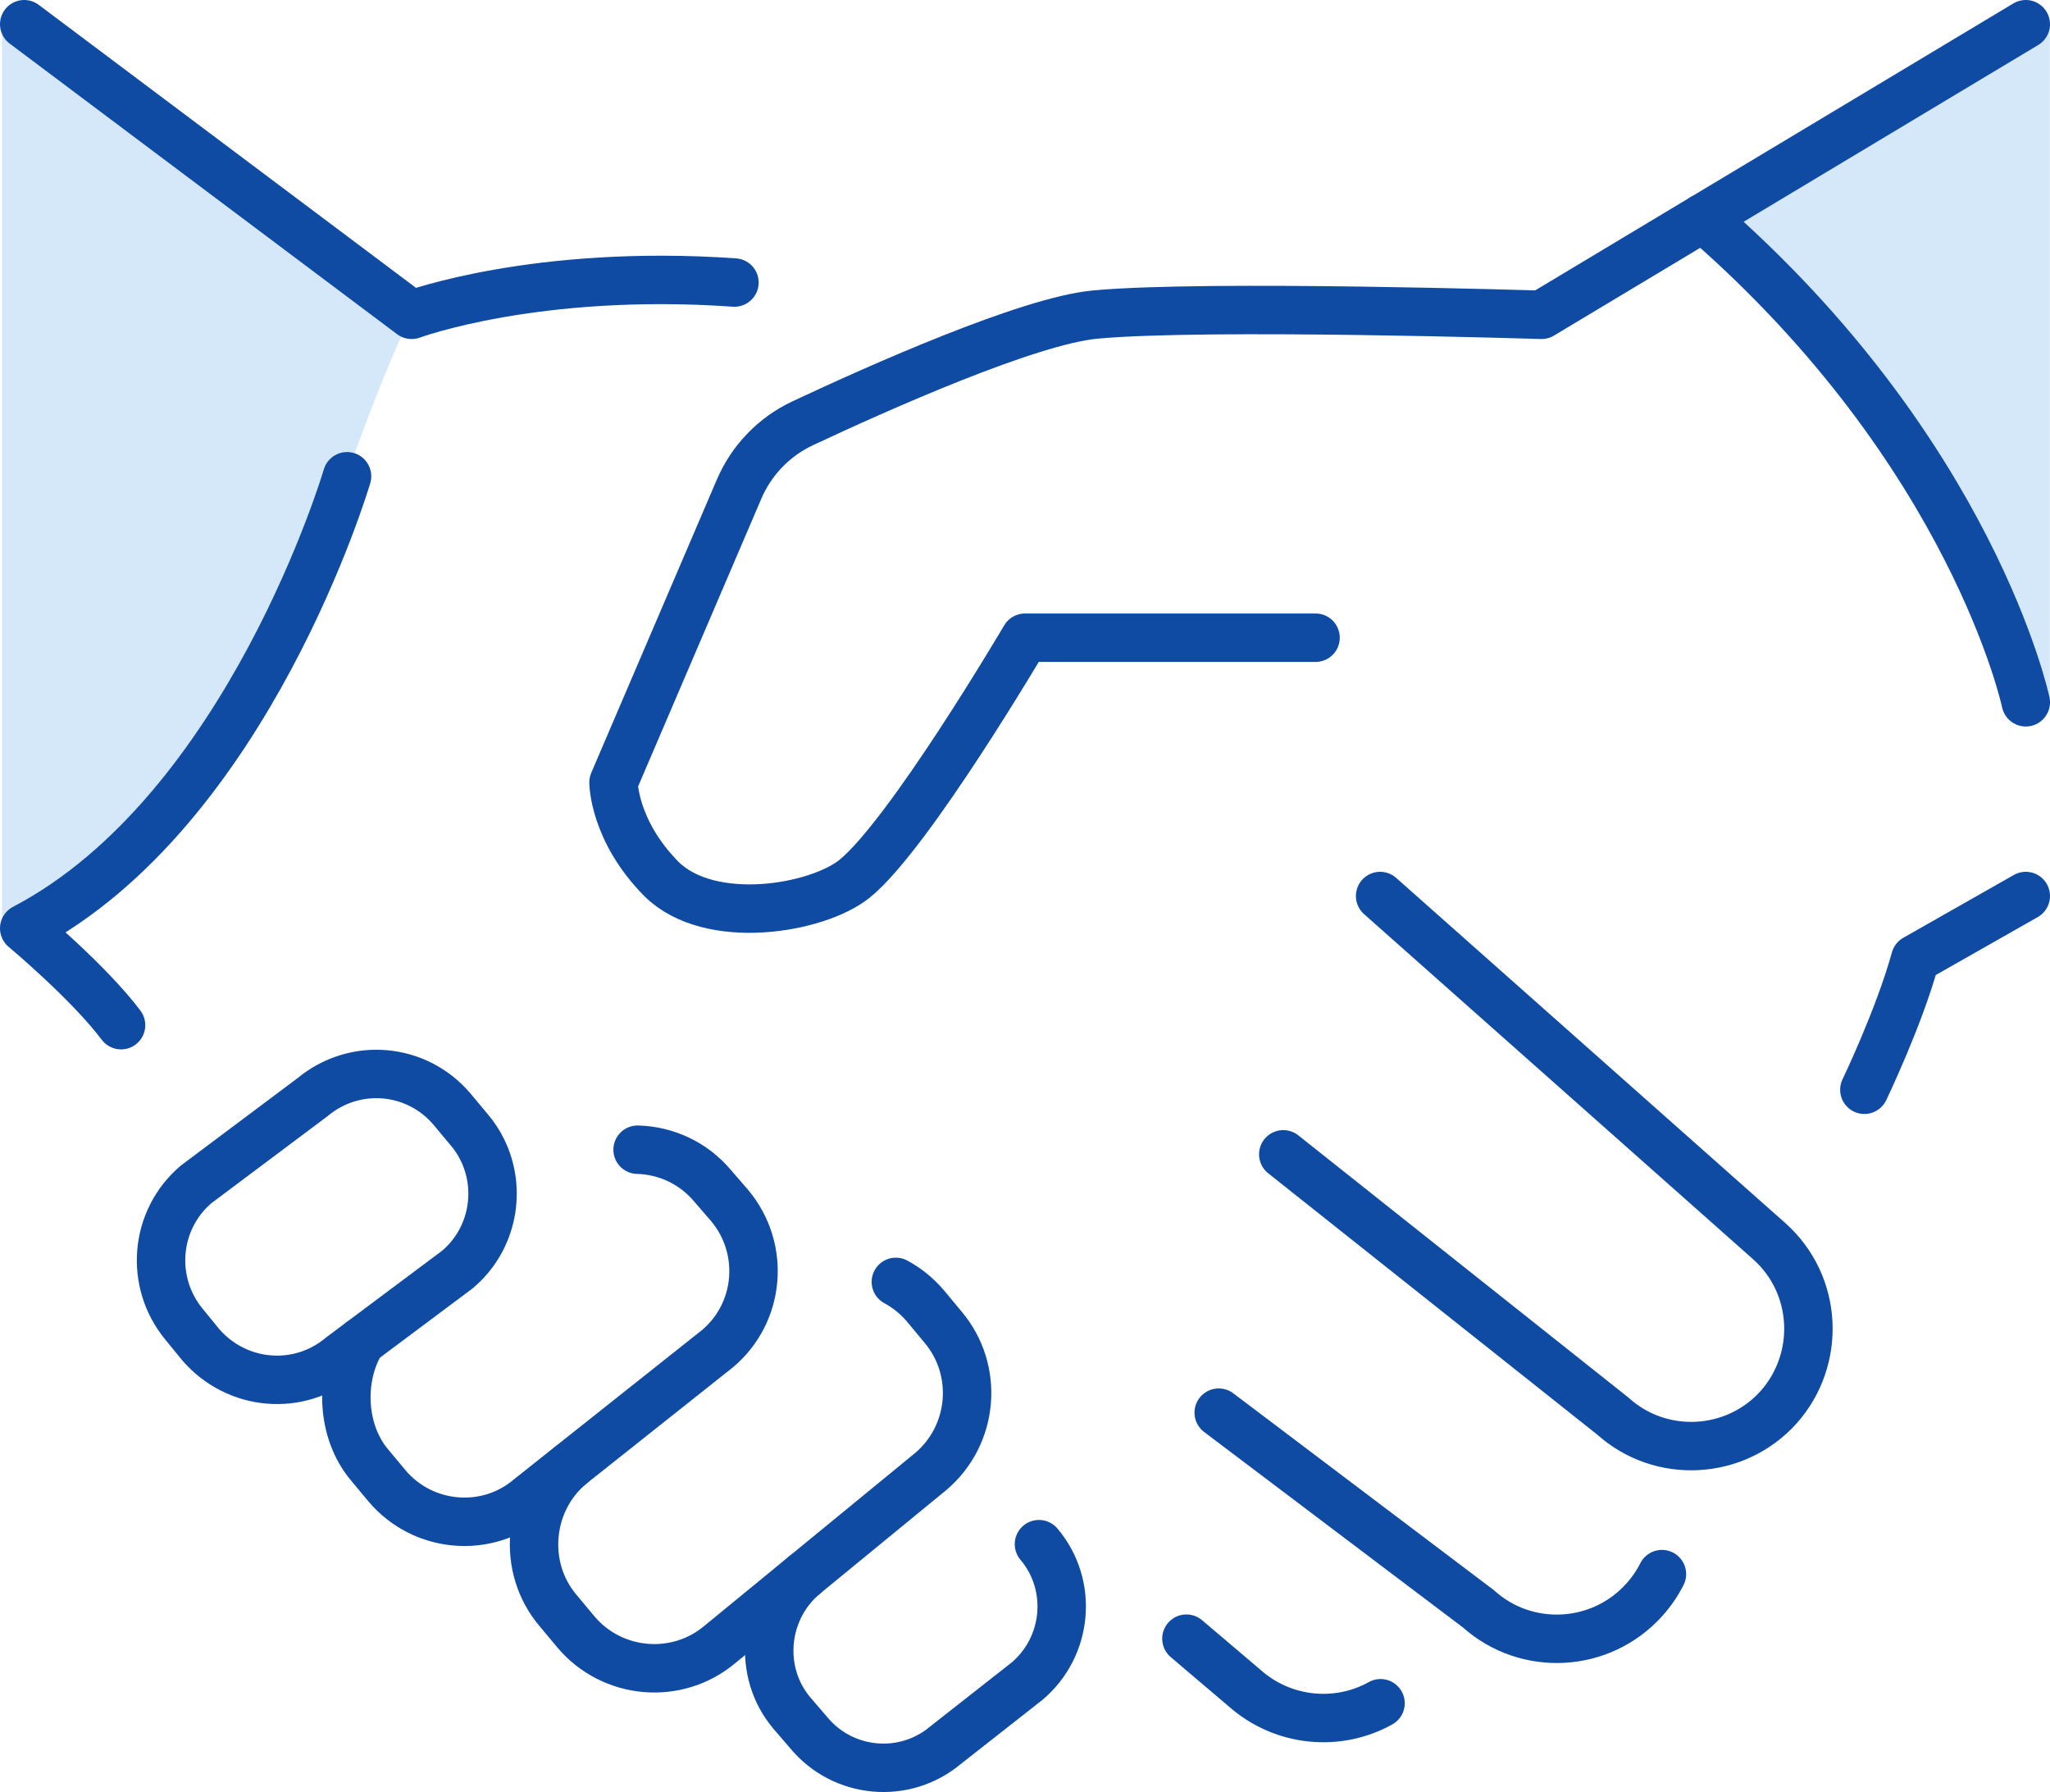
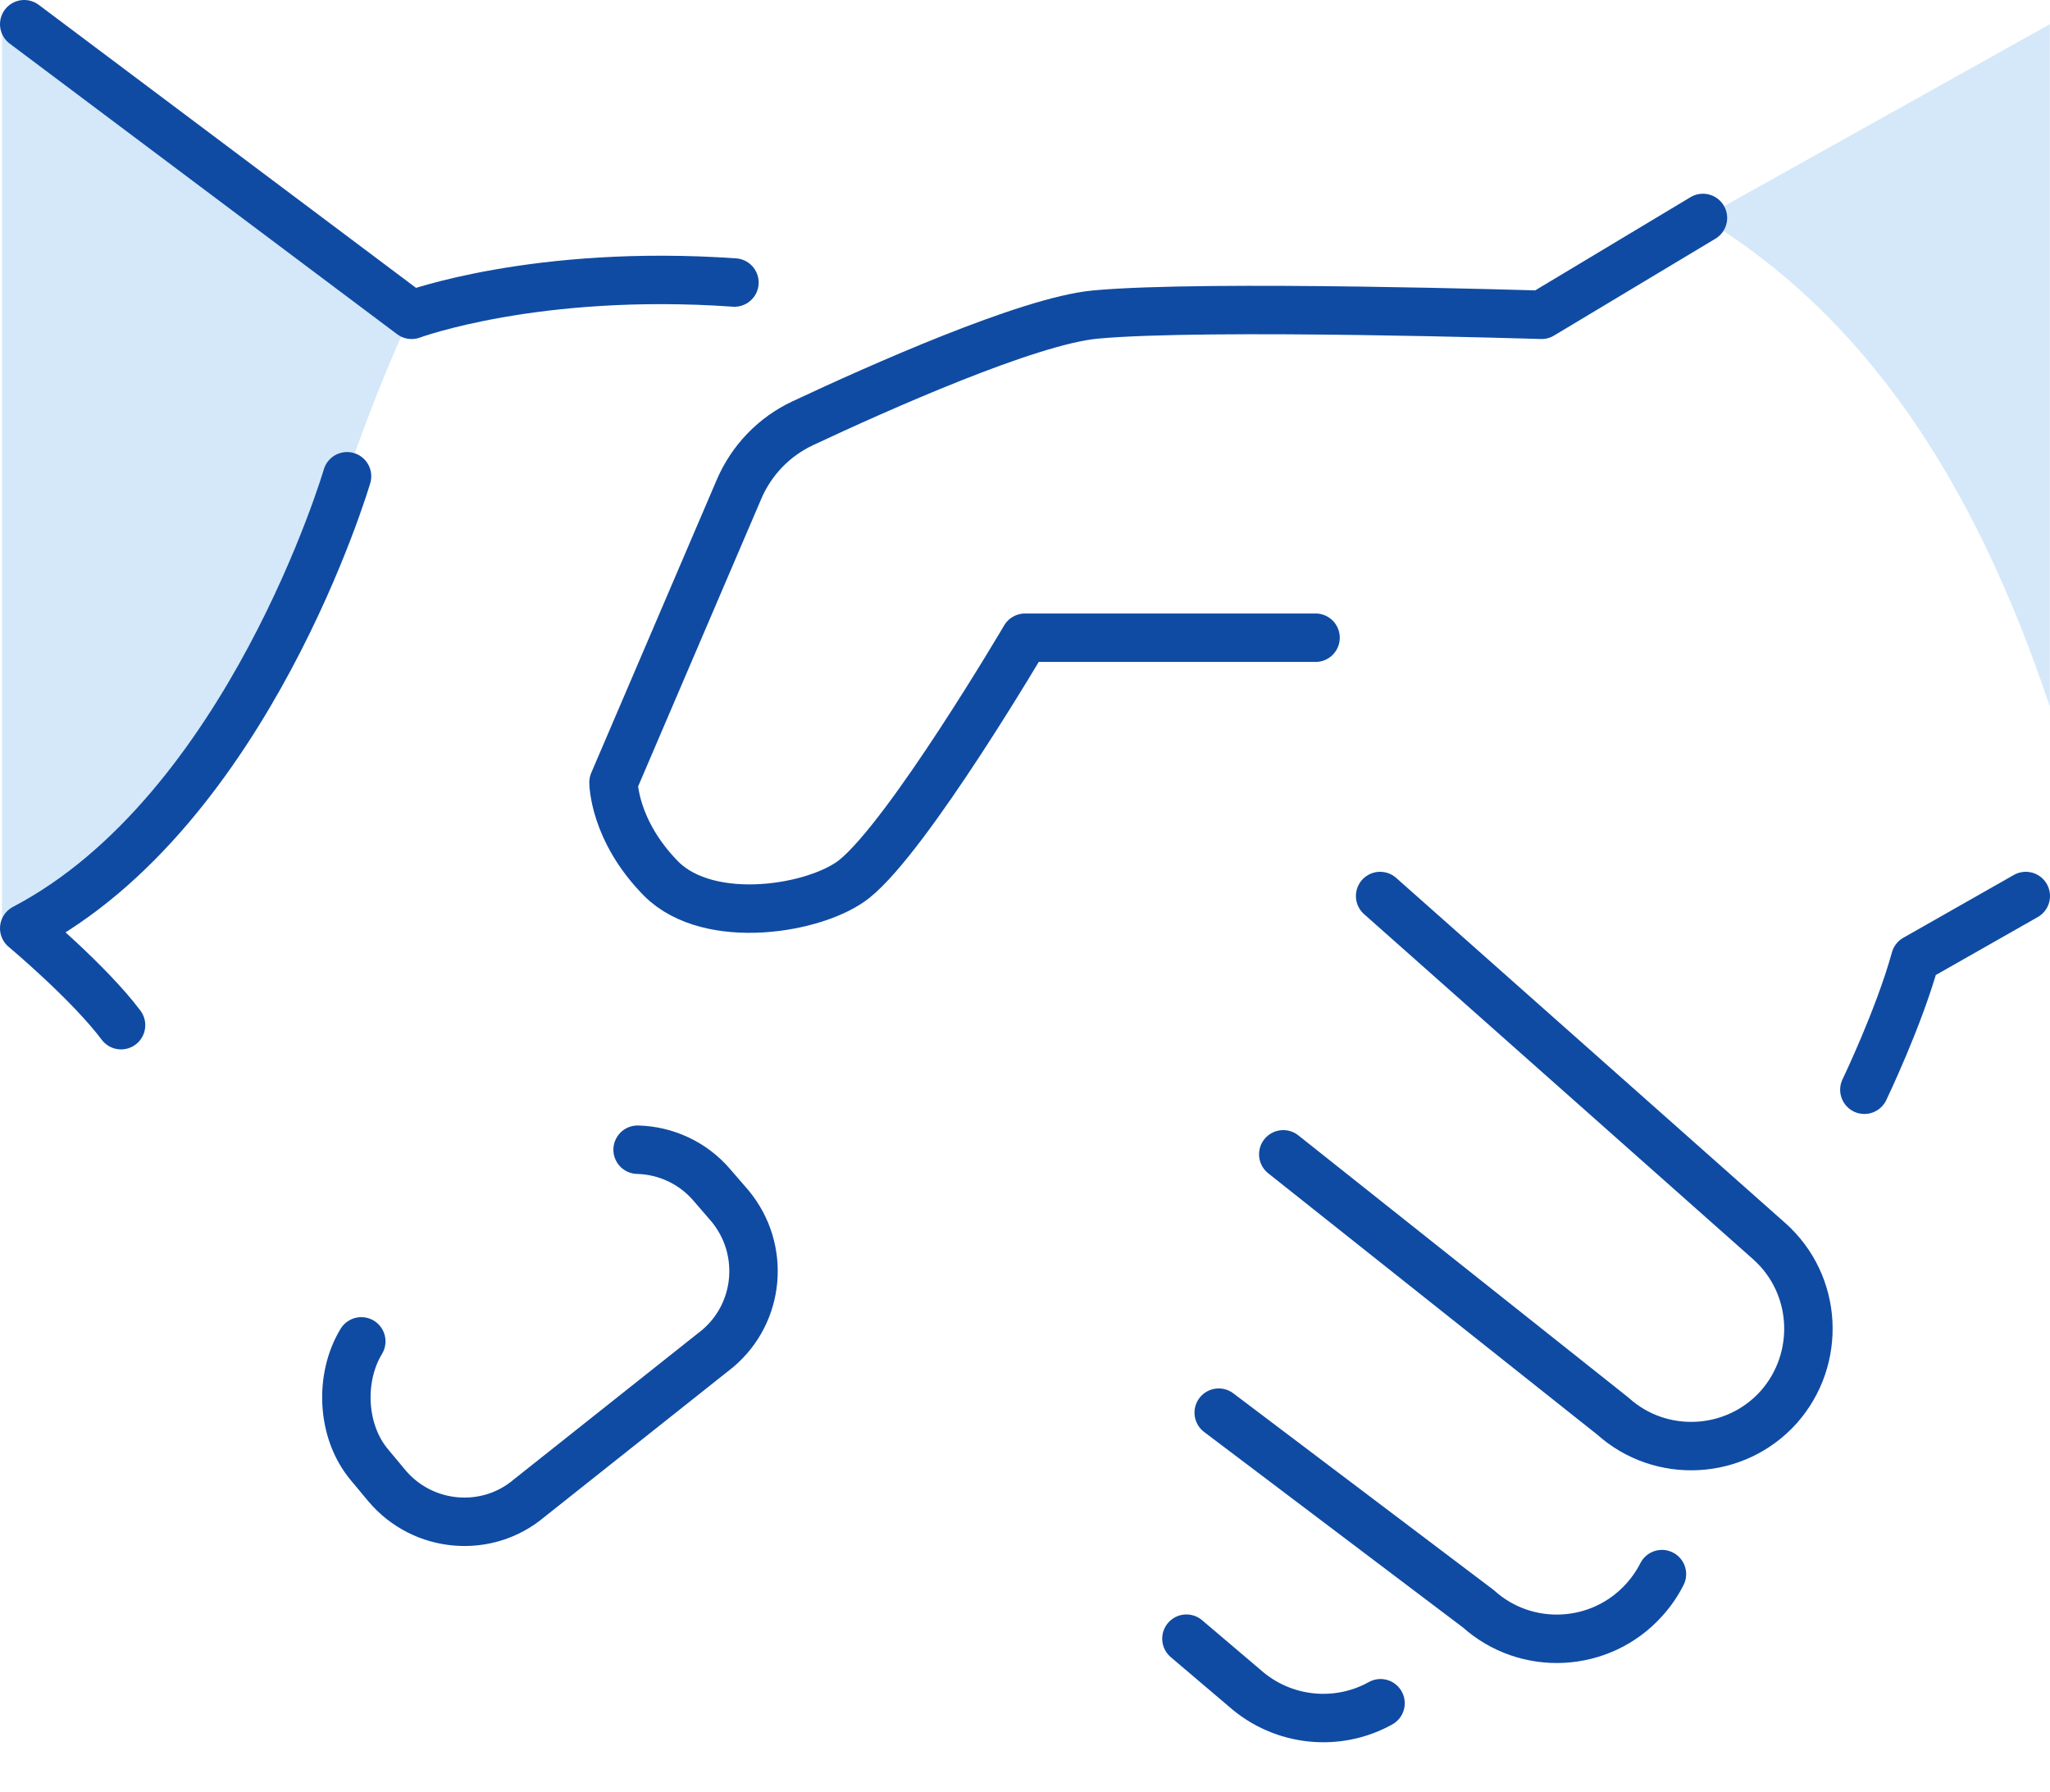
<svg xmlns="http://www.w3.org/2000/svg" id="b" data-name="レイヤー 2" width="254" height="222" viewBox="0 0 254 222">
  <defs>
    <style>
      .e {
        fill: #6eb2eb;
        opacity: .3;
      }

      .f {
        fill: none;
        stroke: #0f4ba3;
        stroke-linecap: round;
        stroke-linejoin: round;
        stroke-width: 6px;
      }
    </style>
  </defs>
  <g id="c" data-name="編集モード">
    <path class="e" d="M211,27c19.952,12.1,33.558,32.303,42.978,60.541V3s-42.978,24-42.978,24Z" />
    <path class="e" d="M.244,114.289s28.595-13.152,40.248-48.153c6.508-19.609,10.508-27.136,10.508-27.136L.244,3.73V114.289Z" />
    <g id="d" data-name="handshake/agreement">
      <g>
        <path class="f" d="M211,27l-20,12s-41.57-1.313-55.297-.031c-8.276,.768-26.91,9.09-36.233,13.461-3.559,1.668-6.356,4.57-7.903,8.183l-15.551,36.309s0,5.953,5.922,11.953c6.008,5.969,19.258,3.734,23.93,0,6.774-5.453,21.133-29.874,21.133-29.874h36" />
-         <path class="f" d="M251,87s-6.546-30.977-40-60L251,3" />
        <path class="f" d="M231,135s4.282-8.89,6.305-16.218l13.695-7.782" />
        <path class="f" d="M171,111l48.211,42.759c6.046,5.382,6.461,14.609,1.164,20.57h0c-5.359,5.962-14.594,6.462-20.547,1.094l-40.828-32.423" />
        <path class="f" d="M205.919,195.004c-.572,1.131-1.304,2.204-2.192,3.185h0c-5.367,5.976-14.594,6.476-20.562,1.102l-32.164-24.29" />
        <path class="f" d="M171.052,211c-5.245,2.932-12.054,2.38-16.857-1.89l-7.195-6.11" />
      </g>
      <g>
        <path class="f" d="M91,35c-24.594-1.719-40,4-40,4L3,3" />
        <path class="f" d="M43,59S30.804,100.438,3,115c0,0,8.024,6.703,12,12" />
        <g>
-           <path class="f" d="M58.141,139.961c.652,.766,1.189,1.59,1.613,2.453,2.461,4.963,1.32,11.148-3.08,14.856l-14.425,10.783c-5.248,4.376-12.917,3.684-17.382-1.474l-2.03-2.486c-4.368-5.256-3.692-13.006,1.476-17.382l14.408-10.79c5.257-4.369,12.917-3.676,17.293,1.491l2.127,2.55Z" />
          <path class="f" d="M79,142.428c3.453,.088,6.861,1.597,9.26,4.436l2.176,2.518c4.449,5.354,3.74,13.251-1.524,17.684l-23.341,18.524c-5.248,4.449-13.161,3.748-17.611-1.508l-2.167-2.6c-3.528-4.181-3.739-10.859-1.028-15.311" />
-           <path class="f" d="M110.998,158.801c1.353,.732,2.595,1.722,3.65,2.96l2.201,2.648c4.514,5.354,3.806,13.374-1.524,17.88l-26.111,21.409c-5.33,4.507-13.357,3.806-17.863-1.54l-2.209-2.648c-4.514-5.321-3.8-13.467,1.53-17.965" />
-           <path class="f" d="M128.729,191.294c4.287,5.068,3.594,12.68-1.466,16.966l-10.09,7.922c-5.069,4.278-12.688,3.618-16.967-1.532l-2.103-2.445c-4.278-5.077-3.556-12.811,1.587-17.098" />
        </g>
      </g>
    </g>
  </g>
</svg>